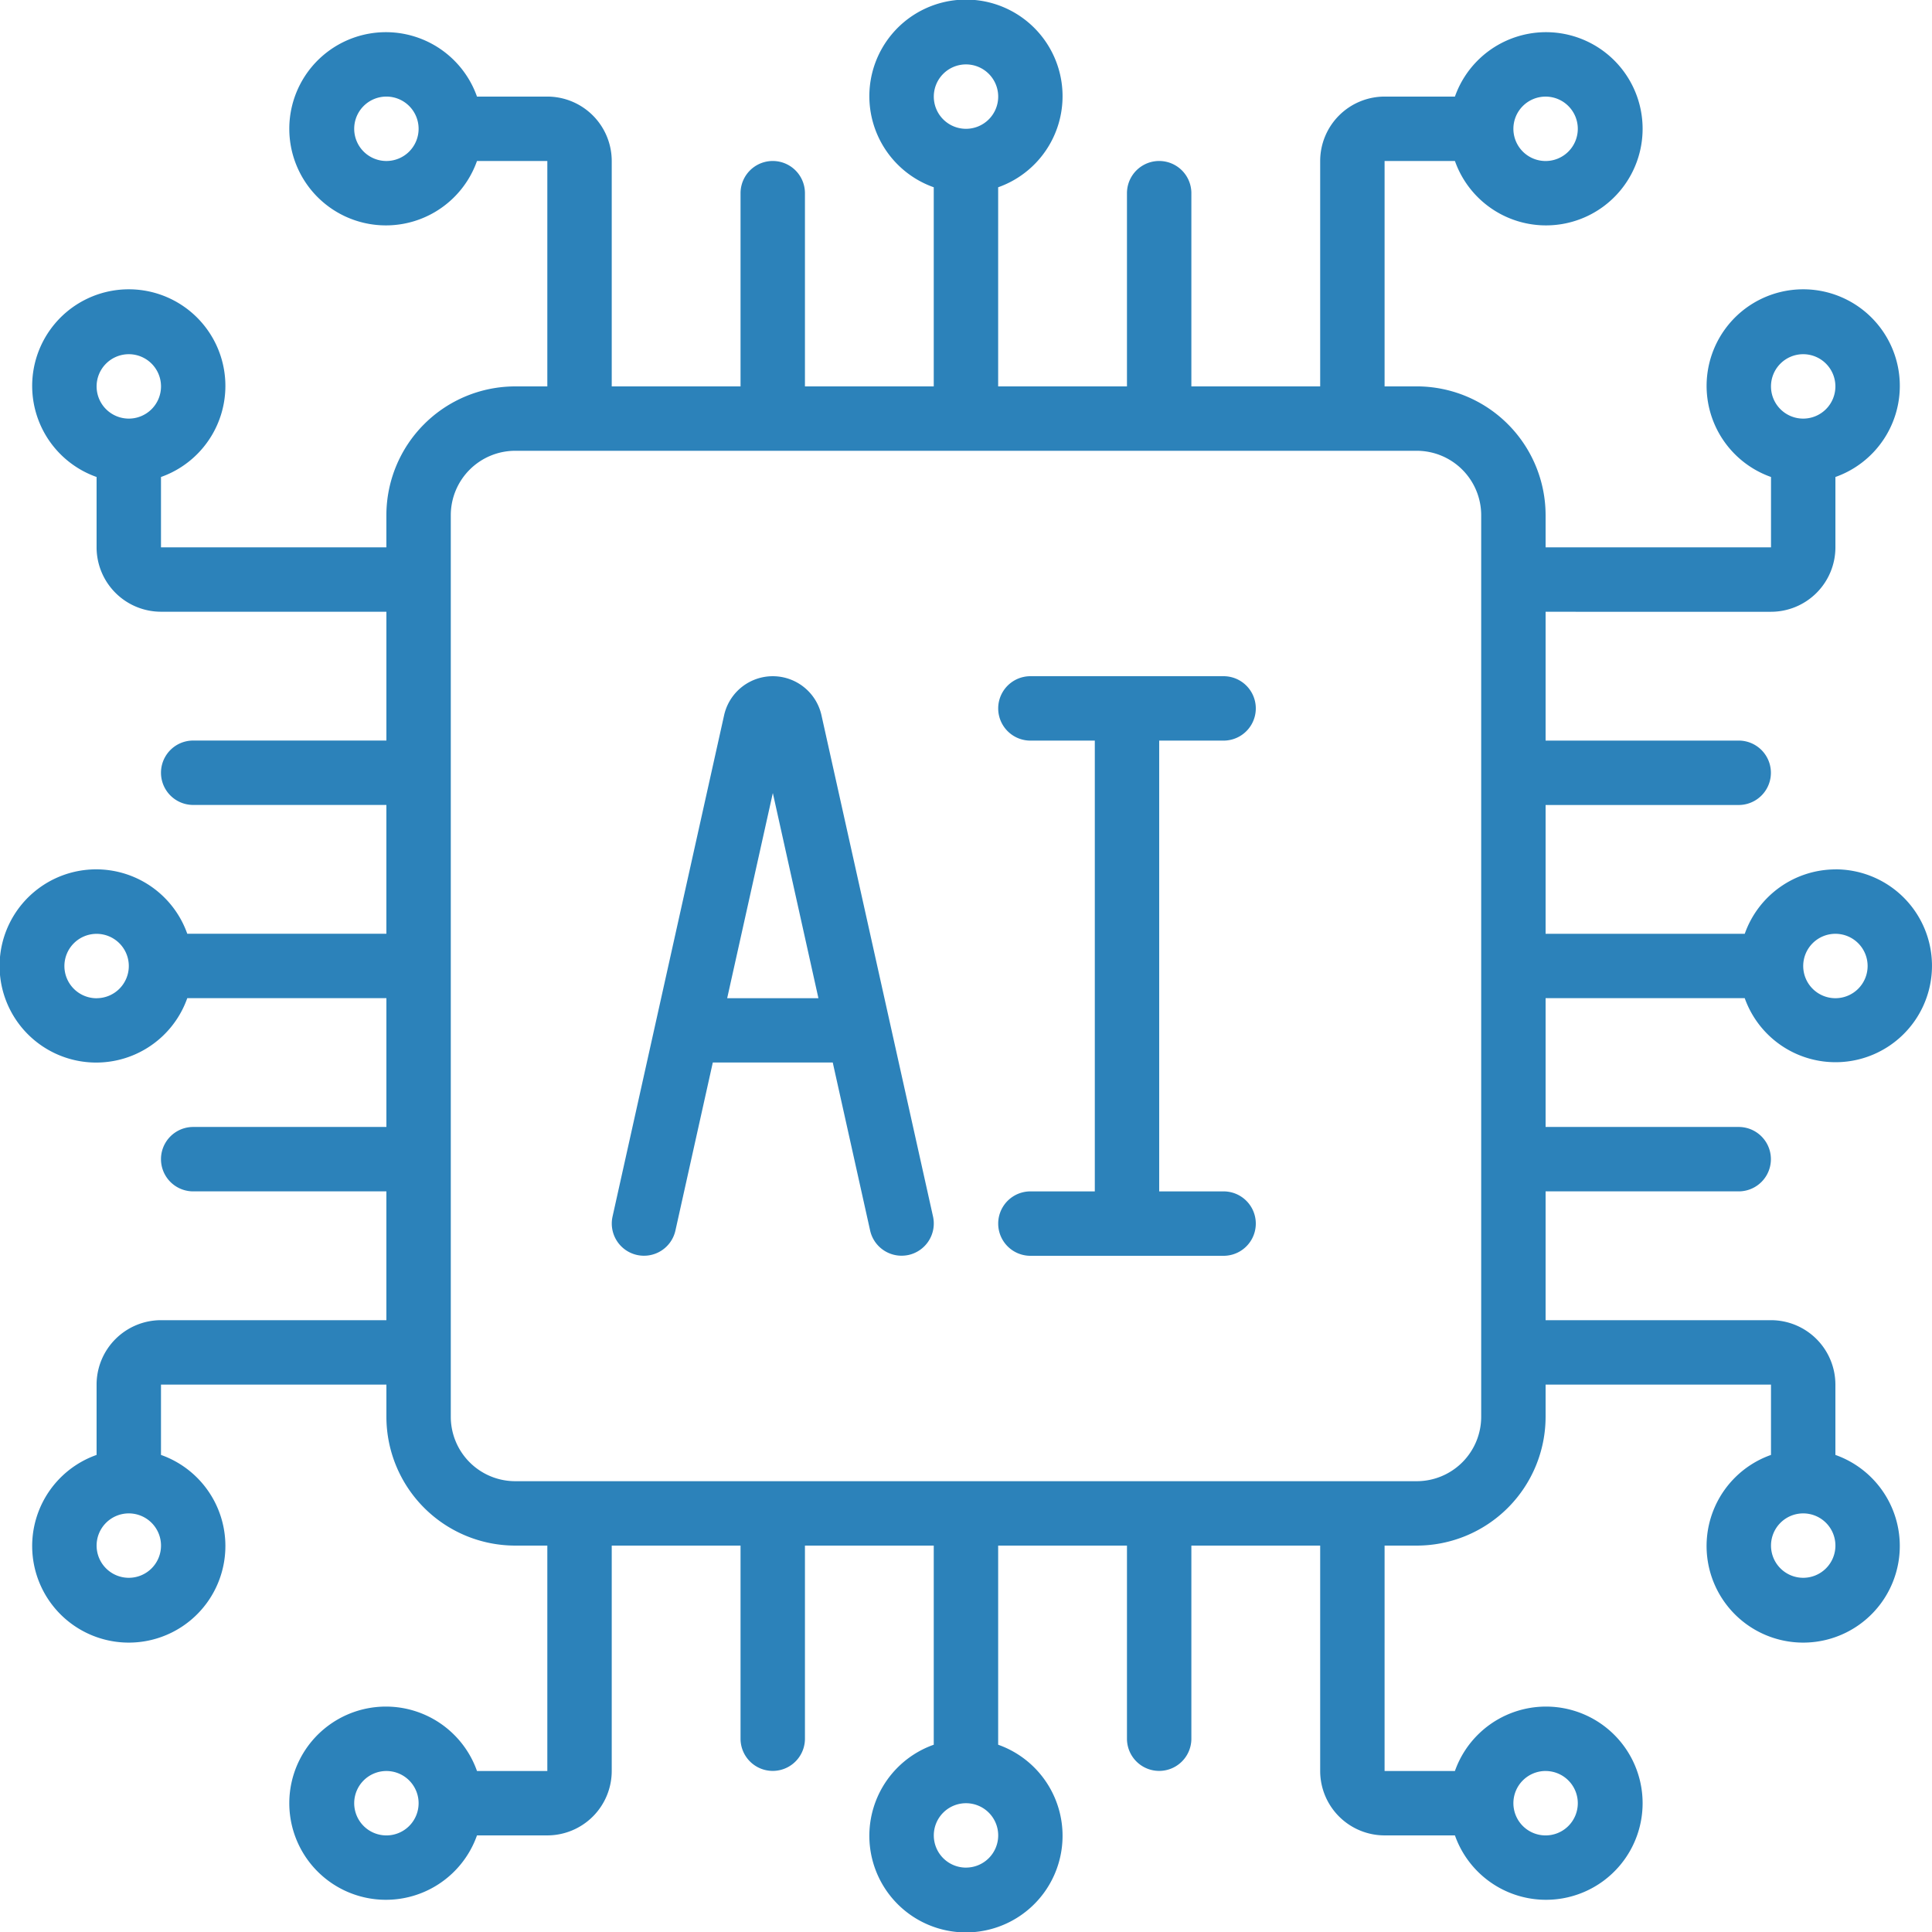
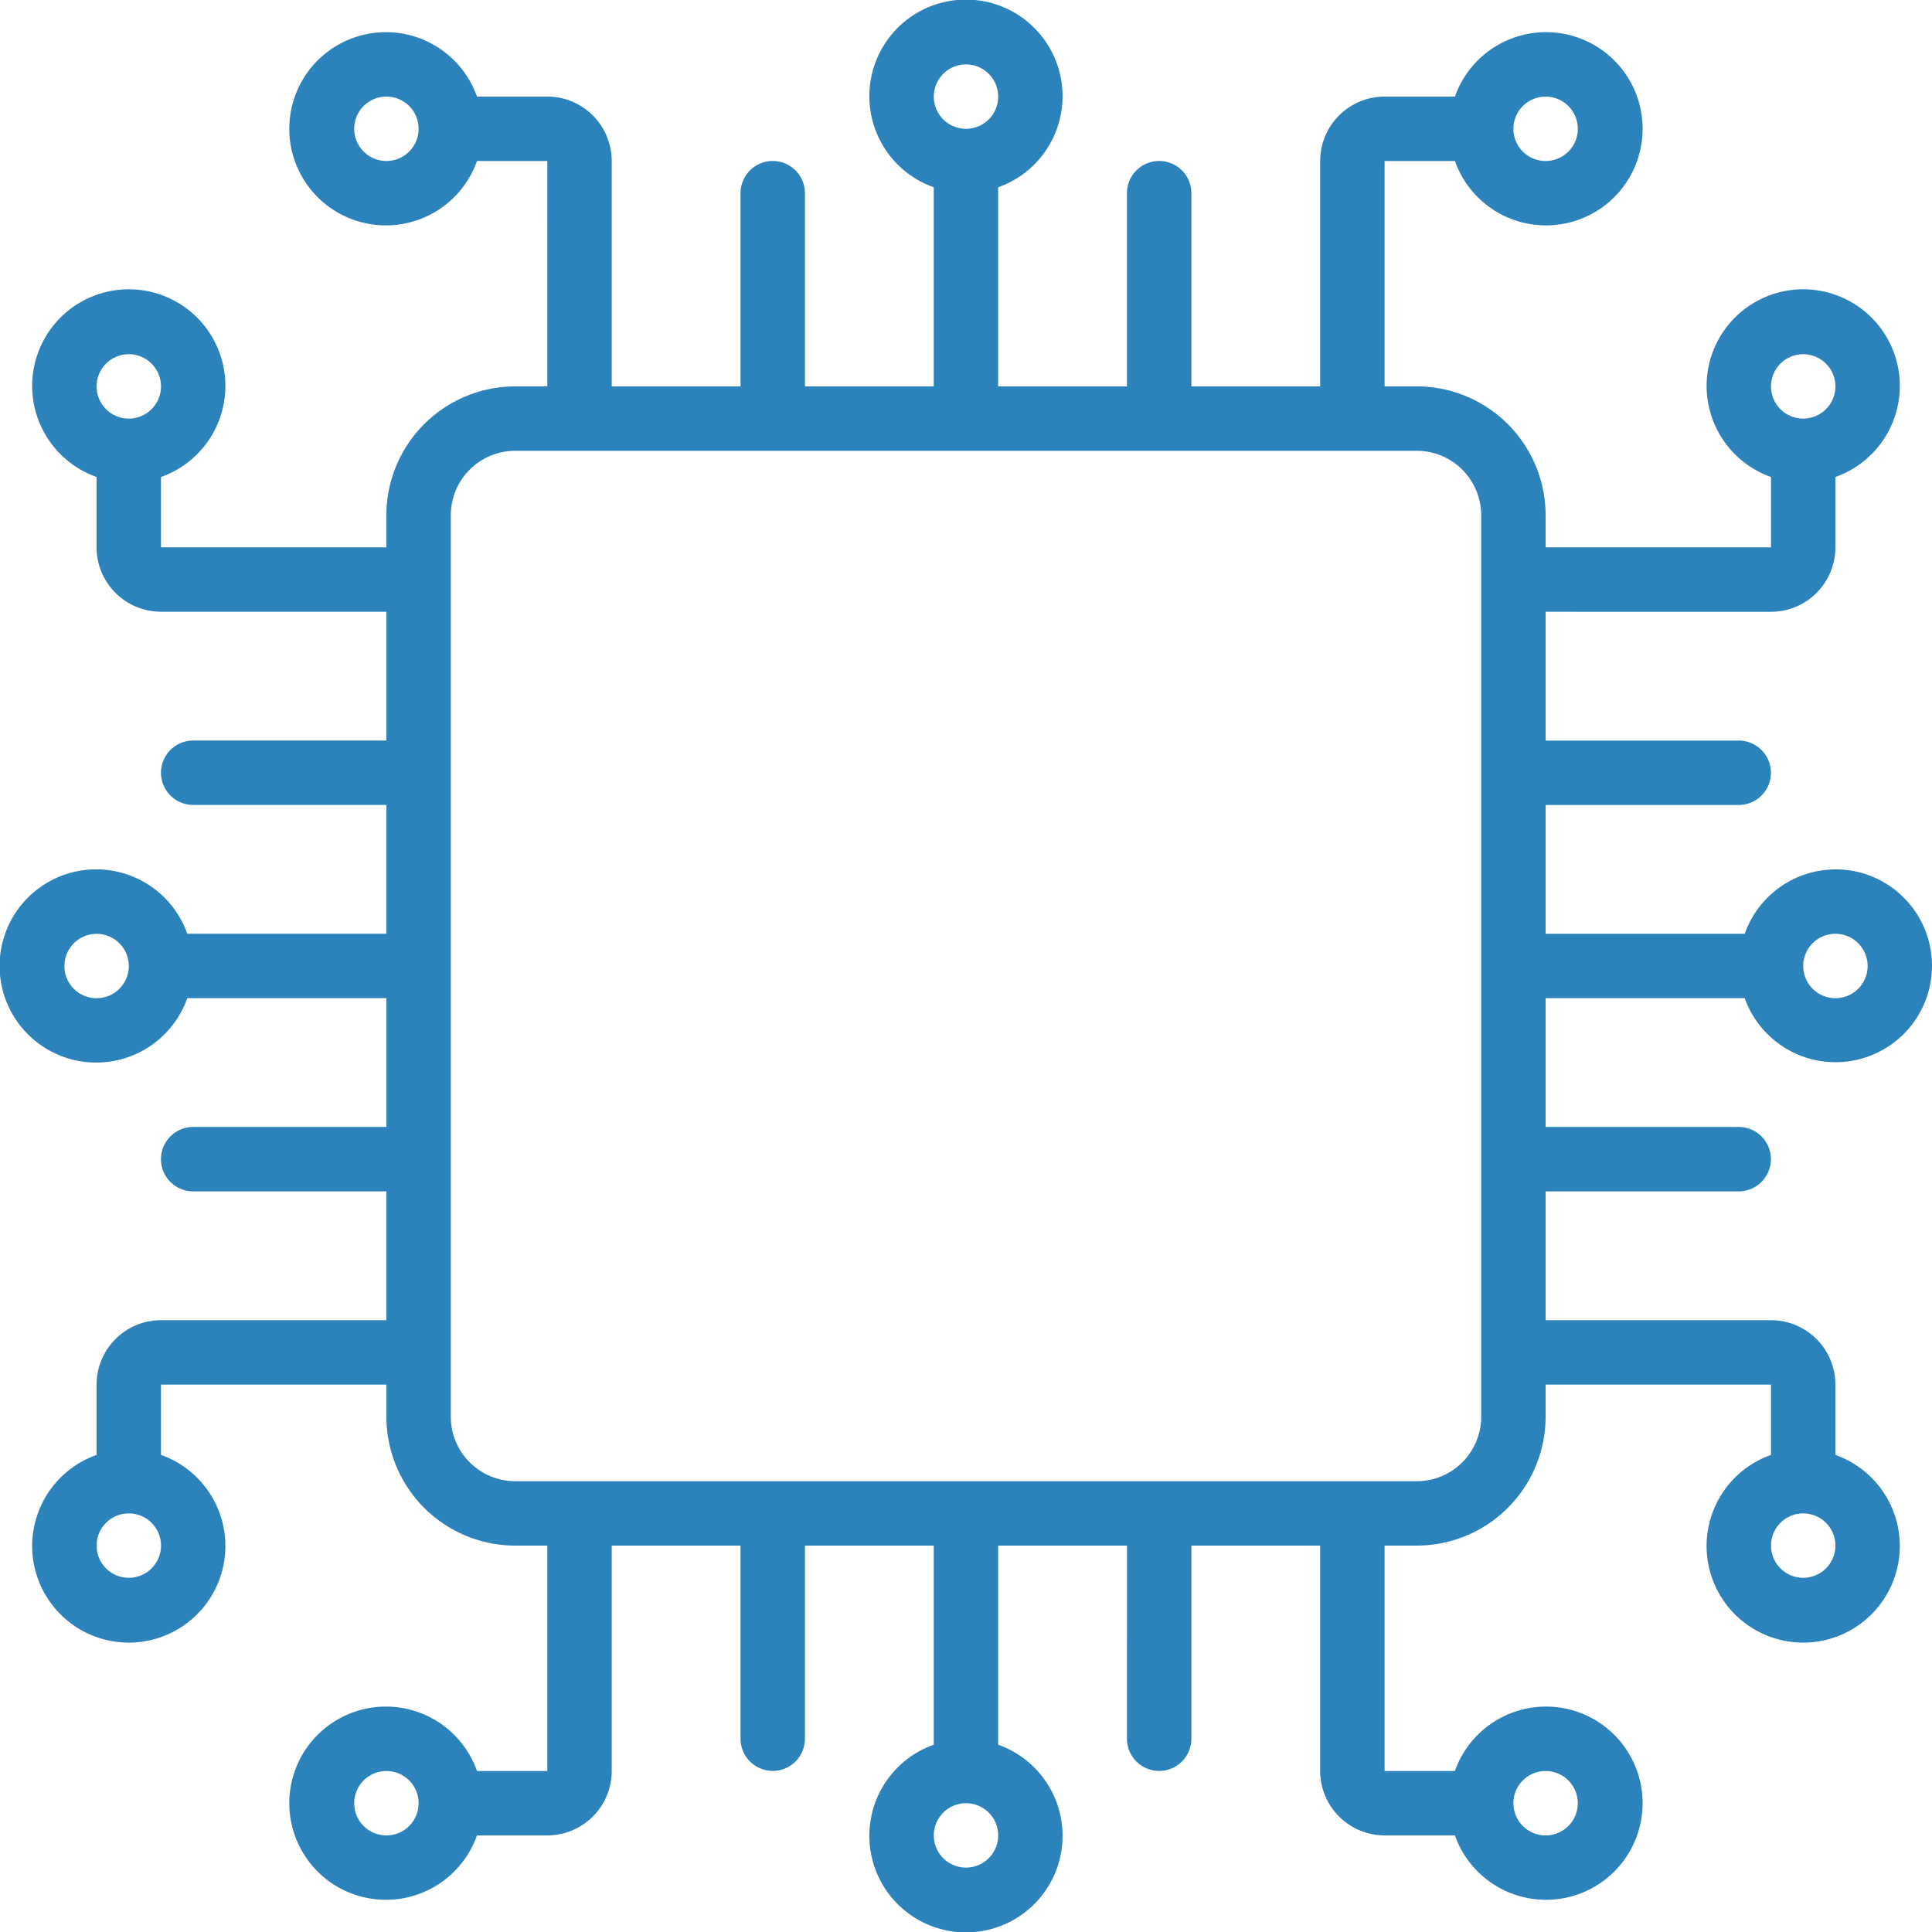
<svg xmlns="http://www.w3.org/2000/svg" id="microchip" width="87.894" height="87.894" viewBox="0 0 87.894 87.894">
  <path id="Pfad_7745" data-name="Pfad 7745" d="M83.5,39.552a4.389,4.389,0,0,0-4.125,2.93H70.315v-5.86H79.1a1.465,1.465,0,0,0,0-2.93H70.315v-5.86H80.569A2.933,2.933,0,0,0,83.5,24.9V21.7a4.395,4.395,0,1,0-2.93,0v3.2H70.315V23.438a5.865,5.865,0,0,0-5.86-5.86H62.99V7.324h3.2a4.395,4.395,0,1,0,0-2.93h-3.2a2.933,2.933,0,0,0-2.93,2.93V17.579H54.2V8.789a1.465,1.465,0,1,0-2.93,0v8.789h-5.86V8.52a4.395,4.395,0,1,0-2.93,0v9.059h-5.86V8.789a1.465,1.465,0,1,0-2.93,0v8.789h-5.86V7.324a2.933,2.933,0,0,0-2.93-2.93H21.7a4.395,4.395,0,1,0,0,2.93h3.2V17.579H23.438a5.865,5.865,0,0,0-5.86,5.86V24.9H7.324V21.7a4.395,4.395,0,1,0-2.93,0v3.2a2.933,2.933,0,0,0,2.93,2.93H17.579v5.86H8.789a1.465,1.465,0,1,0,0,2.93h8.789v5.86H8.52a4.395,4.395,0,1,0,0,2.93h9.059v5.86H8.789a1.465,1.465,0,0,0,0,2.93h8.789v5.86H7.324a2.933,2.933,0,0,0-2.93,2.93v3.2a4.395,4.395,0,1,0,2.93,0v-3.2H17.579v1.465a5.865,5.865,0,0,0,5.86,5.86H24.9V80.569H21.7a4.395,4.395,0,1,0,0,2.93h3.2a2.933,2.933,0,0,0,2.93-2.93V70.315h5.86V79.1a1.465,1.465,0,0,0,2.93,0V70.315h5.86v9.059a4.395,4.395,0,1,0,2.93,0V70.315h5.86V79.1a1.465,1.465,0,0,0,2.93,0V70.315h5.86V80.569a2.933,2.933,0,0,0,2.93,2.93h3.2a4.395,4.395,0,1,0,0-2.93h-3.2V70.315h1.465a5.865,5.865,0,0,0,5.86-5.86V62.99H80.569v3.2a4.395,4.395,0,1,0,2.93,0v-3.2a2.933,2.933,0,0,0-2.93-2.93H70.315V54.2H79.1a1.465,1.465,0,0,0,0-2.93H70.315v-5.86h9.059a4.387,4.387,0,1,0,4.125-5.86ZM82.034,16.114a1.465,1.465,0,1,1-1.465,1.465A1.465,1.465,0,0,1,82.034,16.114ZM70.315,4.395A1.465,1.465,0,1,1,68.85,5.86,1.465,1.465,0,0,1,70.315,4.395ZM43.947,2.93a1.465,1.465,0,1,1-1.465,1.465A1.465,1.465,0,0,1,43.947,2.93ZM17.579,7.324A1.465,1.465,0,1,1,19.044,5.86,1.465,1.465,0,0,1,17.579,7.324ZM5.86,16.114a1.465,1.465,0,1,1-1.465,1.465A1.465,1.465,0,0,1,5.86,16.114Zm-1.465,29.3A1.465,1.465,0,1,1,5.86,43.947,1.465,1.465,0,0,1,4.395,45.412ZM5.86,71.78a1.465,1.465,0,1,1,1.465-1.465A1.465,1.465,0,0,1,5.86,71.78ZM17.579,83.5a1.465,1.465,0,1,1,1.465-1.465A1.465,1.465,0,0,1,17.579,83.5Zm26.368,1.465A1.465,1.465,0,1,1,45.412,83.5,1.465,1.465,0,0,1,43.947,84.964Zm26.368-4.395a1.465,1.465,0,1,1-1.465,1.465A1.465,1.465,0,0,1,70.315,80.569ZM82.034,71.78A1.465,1.465,0,1,1,83.5,70.315,1.465,1.465,0,0,1,82.034,71.78ZM67.385,64.455a2.933,2.933,0,0,1-2.93,2.93H23.438a2.933,2.933,0,0,1-2.93-2.93V23.438a2.933,2.933,0,0,1,2.93-2.93H64.455a2.933,2.933,0,0,1,2.93,2.93ZM83.5,45.412a1.465,1.465,0,1,1,1.465-1.465A1.465,1.465,0,0,1,83.5,45.412Z" fill="#2c82ba" />
-   <path id="Pfad_7746" data-name="Pfad 7746" d="M28.538,22.773a2.269,2.269,0,0,0-4.428,0l-5.076,22.81a1.465,1.465,0,0,0,2.861.634l1.7-7.642h5.457l1.7,7.642a1.466,1.466,0,0,0,1.43,1.147,1.577,1.577,0,0,0,.319-.034,1.467,1.467,0,0,0,1.113-1.748ZM24.249,35.649l2.077-9.334L28.4,35.649H24.251Z" transform="translate(8.833 9.763)" fill="#2c82ba" />
-   <path id="Pfad_7747" data-name="Pfad 7747" d="M41.254,23.93a1.465,1.465,0,0,0,0-2.93H32.465a1.465,1.465,0,0,0,0,2.93h2.93V44.438h-2.93a1.465,1.465,0,0,0,0,2.93h8.789a1.465,1.465,0,1,0,0-2.93h-2.93V23.93Z" transform="translate(14.412 9.763)" fill="#2c82ba" />
</svg>